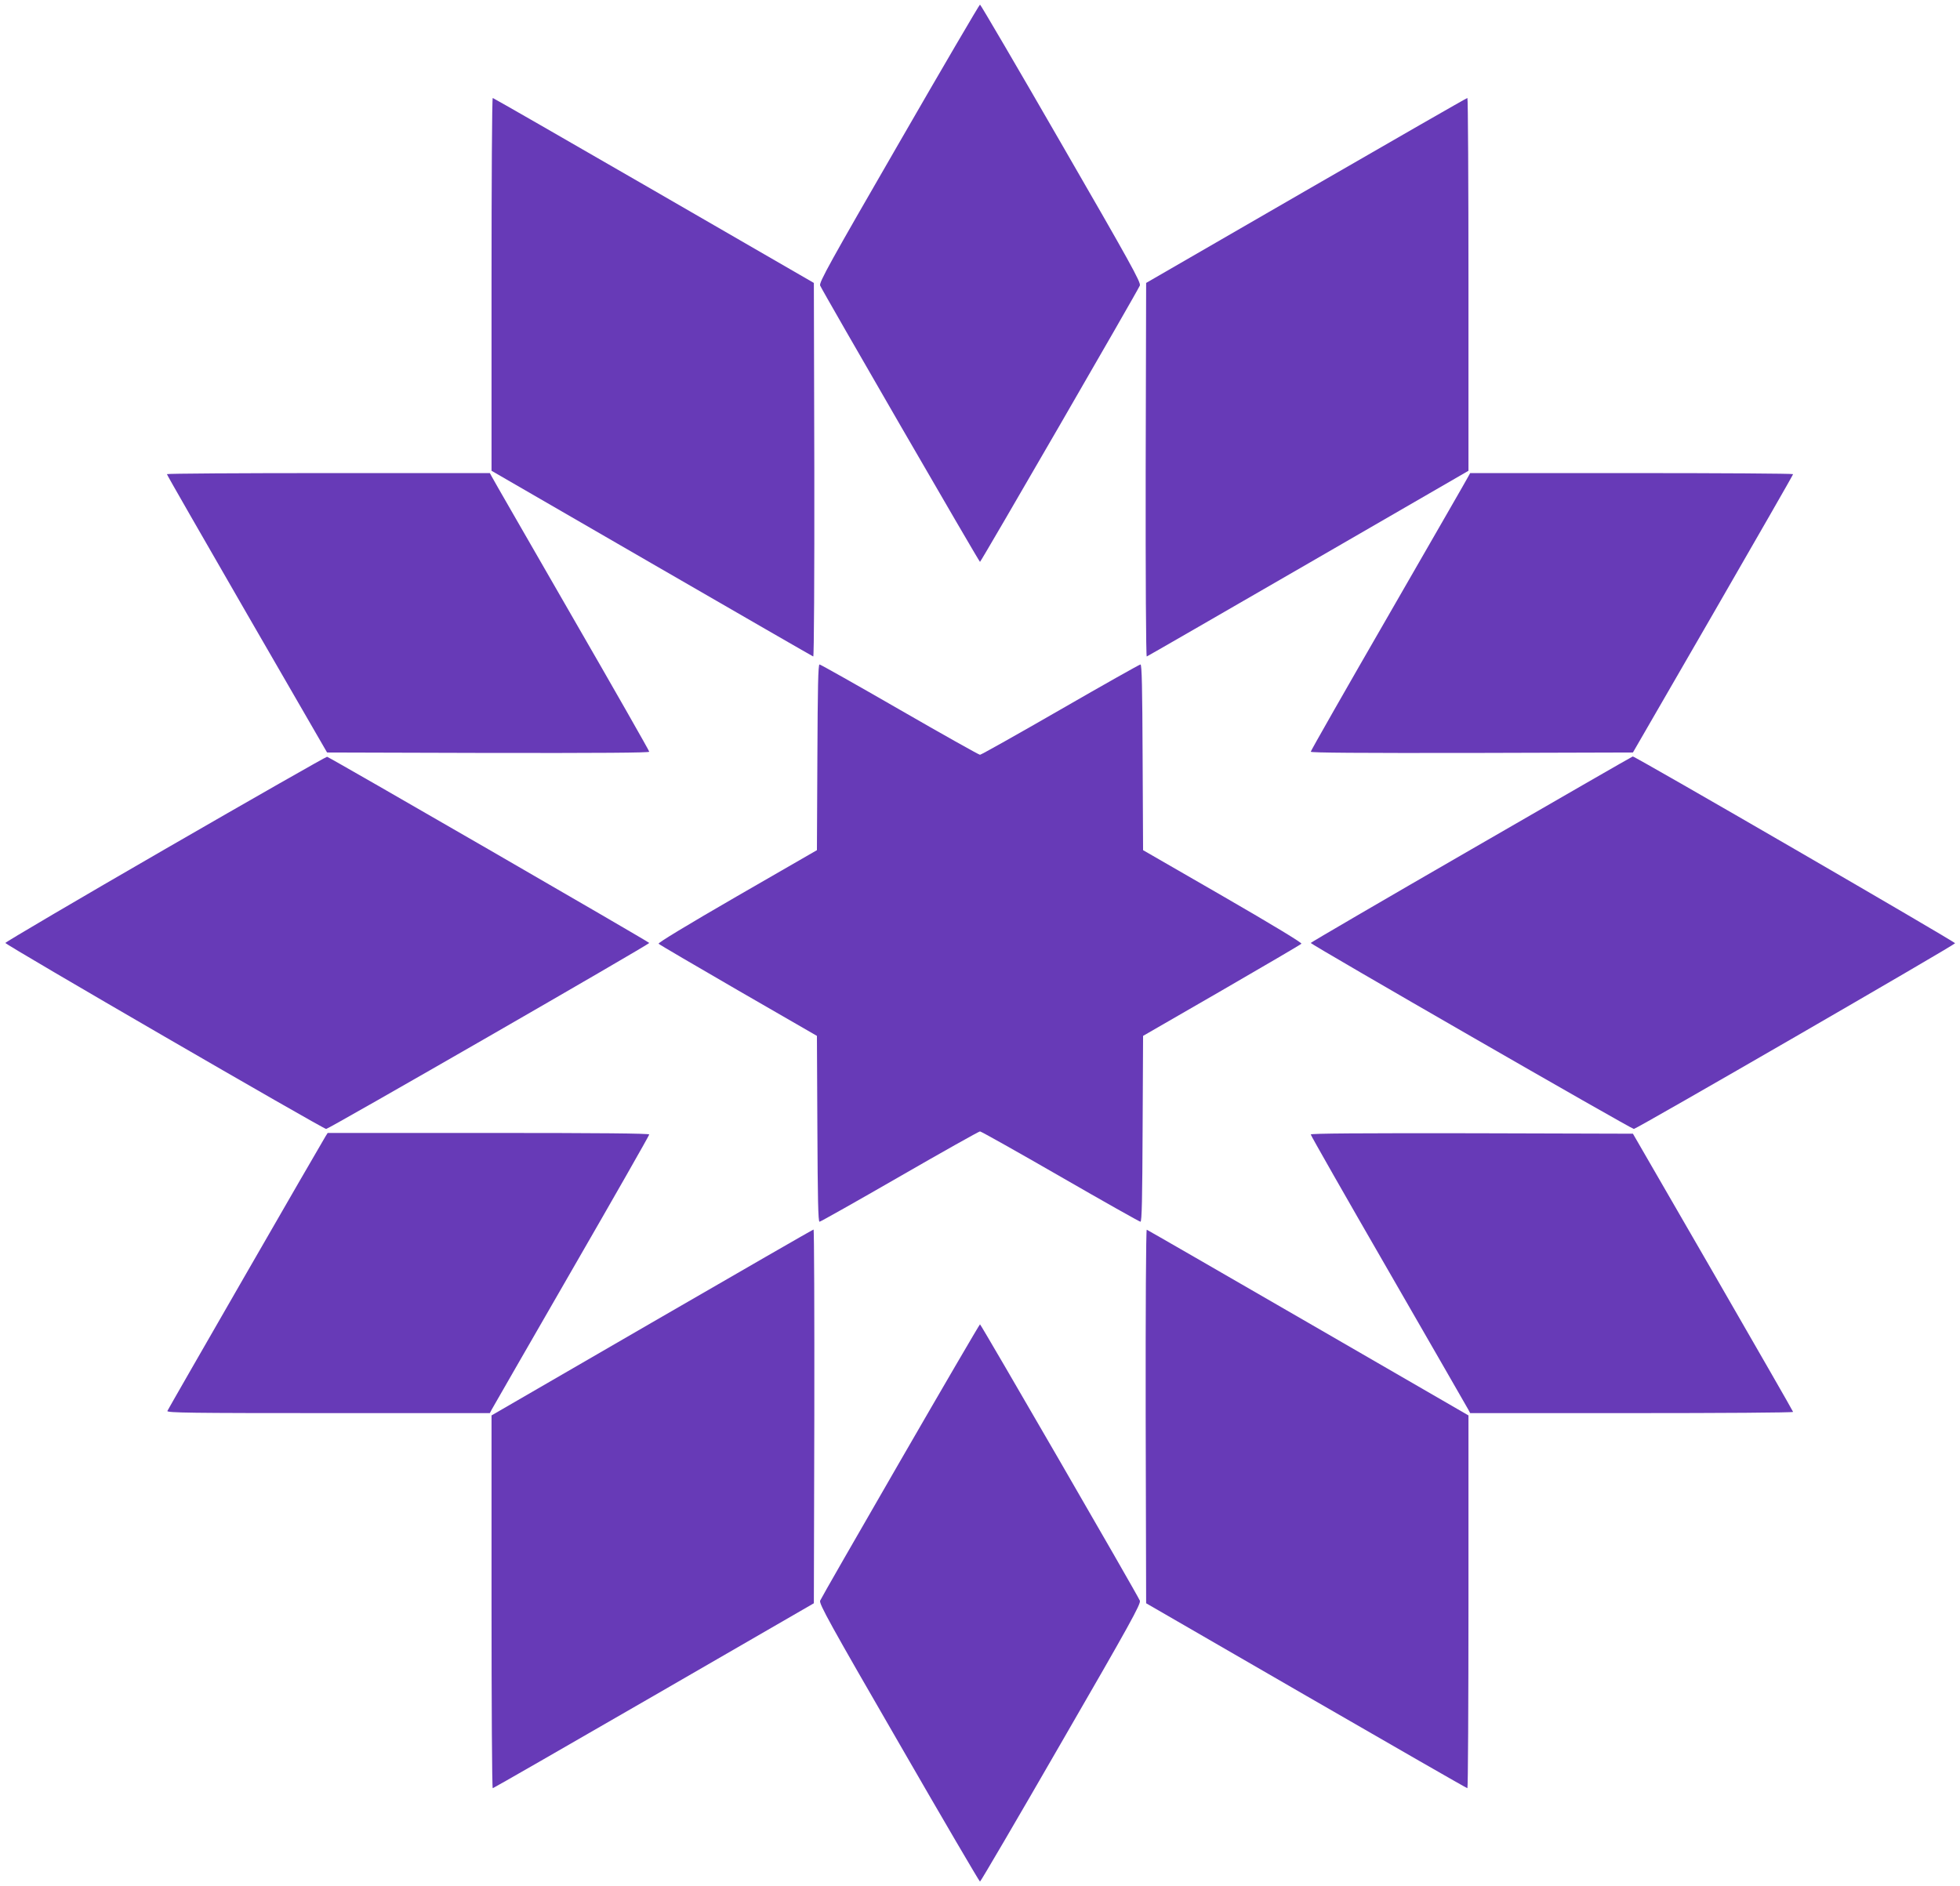
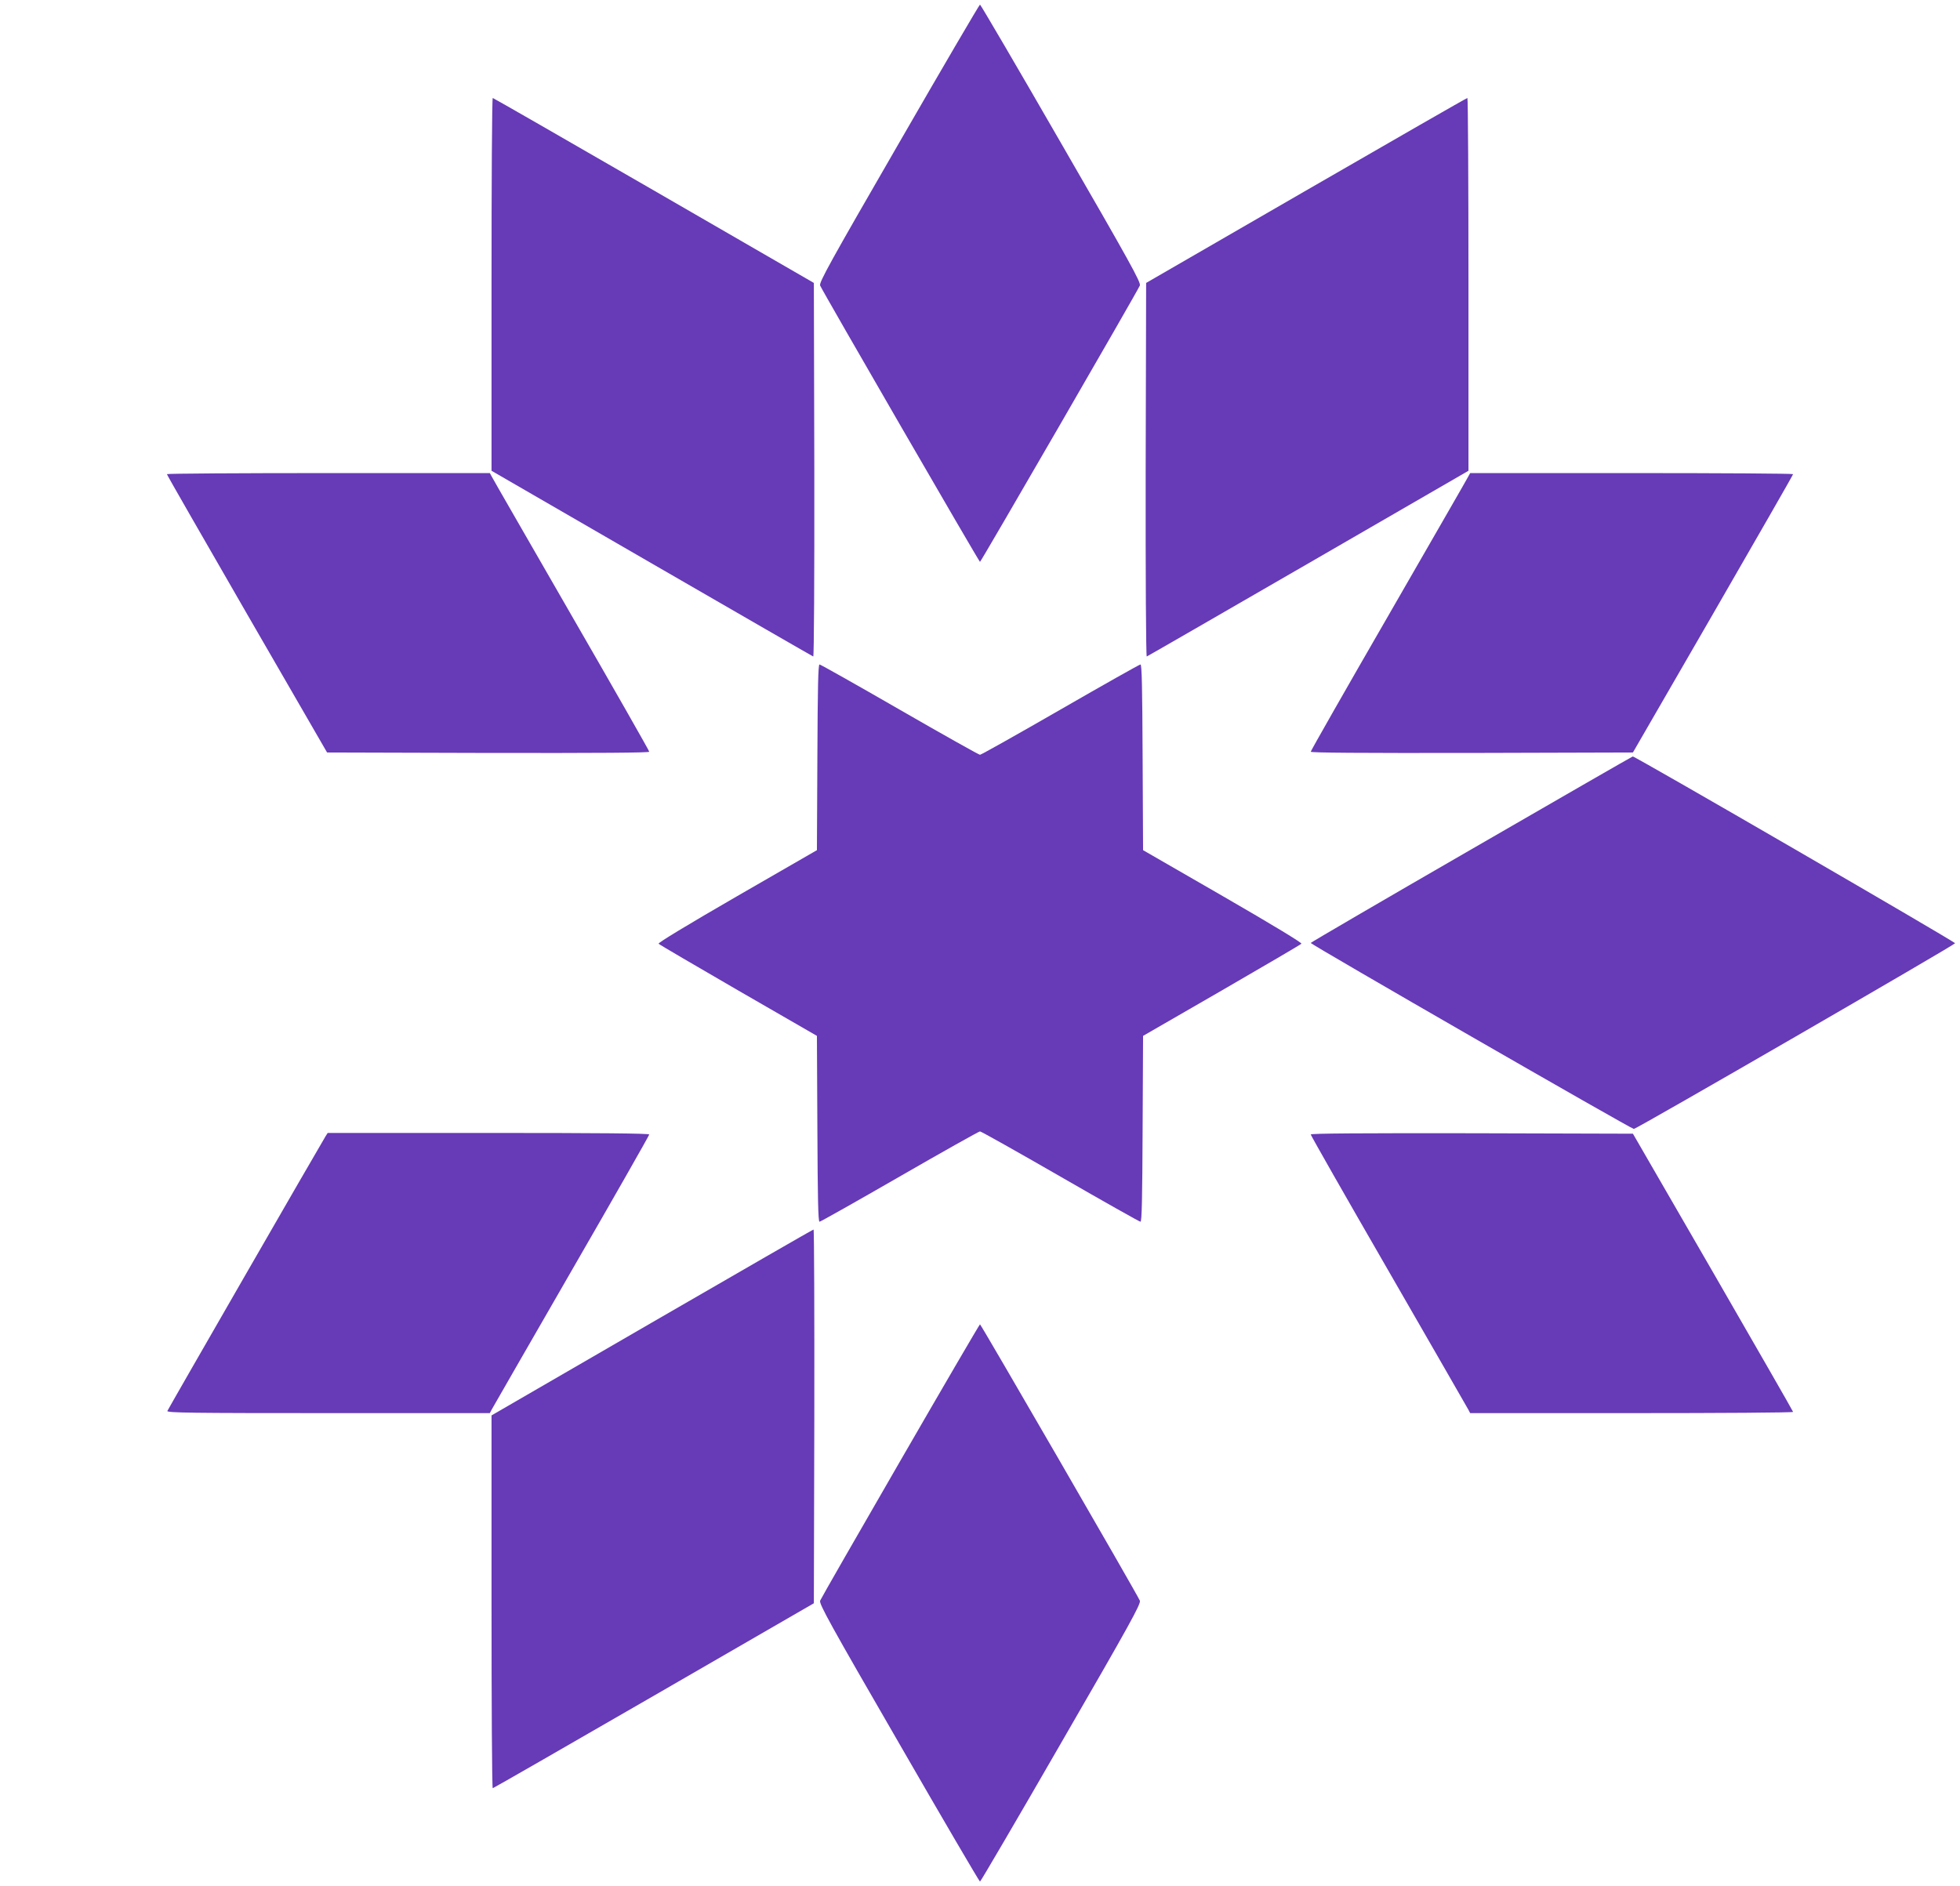
<svg xmlns="http://www.w3.org/2000/svg" version="1.0" width="1280pt" height="1232pt" viewBox="0 0 1280 1232" preserveAspectRatio="xMidYMid meet">
  <g transform="translate(0,1232) scale(0.1,-0.1)" fill="#673ab7" stroke="none">
    <path d="M5870 11384 c-450 -779 -522 -909 -514 -929 13 -33 1038 -1805 1044 -1805 6 0 1031 1772 1044 1805 8 20 -64 150 -514 929 -287 498 -526 906 -530 906 -4 0 -243 -408 -530 -906z" />
    <path d="M3210 10462 l0 -1217 1046 -605 c576 -333 1051 -607 1055 -608 5 -2 8 530 7 1218 l-3 1222 -1045 604 c-575 332 -1048 604 -1052 604 -5 0 -8 -548 -8 -1218z" />
    <path d="M8530 11076 l-1045 -604 -3 -1222 c-1 -688 2 -1220 7 -1218 4 1 479 275 1055 608 l1046 605 0 1217 c0 670 -3 1218 -7 1218 -5 0 -478 -272 -1053 -604z" />
    <path d="M1090 9223 c0 -5 236 -415 523 -913 l523 -905 1052 -3 c730 -1 1052 1 1052 8 0 6 -229 408 -509 893 -279 485 -514 892 -520 905 l-12 22 -1054 0 c-580 0 -1055 -3 -1055 -7z" />
    <path d="M9589 9208 c-6 -13 -241 -420 -520 -905 -280 -485 -509 -887 -509 -893 0 -7 322 -9 1052 -8 l1052 3 523 905 c287 498 523 908 523 913 0 4 -475 7 -1055 7 l-1054 0 -12 -22z" />
    <path d="M5338 7374 l-3 -607 -522 -301 c-327 -189 -518 -305 -512 -310 5 -6 240 -143 521 -306 l513 -296 3 -607 c2 -454 5 -607 14 -607 6 0 242 133 523 295 281 162 518 295 525 295 7 0 244 -133 525 -295 281 -162 517 -295 523 -295 9 0 12 153 14 607 l3 607 513 296 c281 163 516 300 521 306 6 5 -185 121 -512 310 l-522 301 -3 607 c-2 454 -5 606 -14 606 -6 0 -242 -133 -523 -295 -281 -162 -518 -295 -525 -295 -7 0 -244 133 -525 295 -281 162 -517 295 -523 295 -9 0 -12 -152 -14 -606z" />
-     <path d="M1080 6775 c-575 -332 -1045 -609 -1045 -614 0 -12 2072 -1213 2095 -1215 15 -1 2110 1205 2110 1215 0 6 -2088 1213 -2104 1216 -6 1 -481 -270 -1056 -602z" />
    <path d="M9608 6772 c-577 -333 -1048 -608 -1048 -611 0 -10 2095 -1216 2110 -1215 19 1 2094 1201 2098 1213 3 8 -2091 1222 -2105 1220 -5 -1 -479 -274 -1055 -607z" />
    <path d="M2126 4898 c-29 -46 -1028 -1781 -1033 -1794 -4 -12 153 -14 1051 -14 l1055 0 12 23 c6 12 241 419 520 904 280 485 509 887 509 893 0 7 -326 10 -1050 10 l-1050 0 -14 -22z" />
-     <path d="M8560 4910 c0 -6 229 -408 509 -893 279 -485 514 -892 520 -904 l12 -23 1054 0 c580 0 1055 3 1055 8 0 4 -236 414 -523 912 l-523 905 -1052 3 c-730 1 -1052 -1 -1052 -8z" />
+     <path d="M8560 4910 c0 -6 229 -408 509 -893 279 -485 514 -892 520 -904 l12 -23 1054 0 c580 0 1055 3 1055 8 0 4 -236 414 -523 912 l-523 905 -1052 3 c-730 1 -1052 -1 -1052 -8" />
    <path d="M4258 3682 l-1048 -607 0 -1217 c0 -670 3 -1218 8 -1218 4 0 477 272 1052 604 l1045 604 3 1221 c1 671 -1 1221 -5 1220 -5 0 -479 -274 -1055 -607z" />
-     <path d="M7482 3070 l3 -1222 1045 -604 c575 -332 1048 -604 1053 -604 4 0 7 548 7 1218 l0 1217 -1046 605 c-576 333 -1051 607 -1055 608 -5 2 -8 -530 -7 -1218z" />
    <path d="M5880 2779 c-283 -490 -519 -901 -524 -914 -8 -20 64 -151 514 -929 287 -498 526 -906 530 -906 4 0 243 408 530 906 450 778 522 909 514 929 -13 34 -1038 1805 -1044 1805 -3 0 -237 -401 -520 -891z" />
  </g>
</svg>